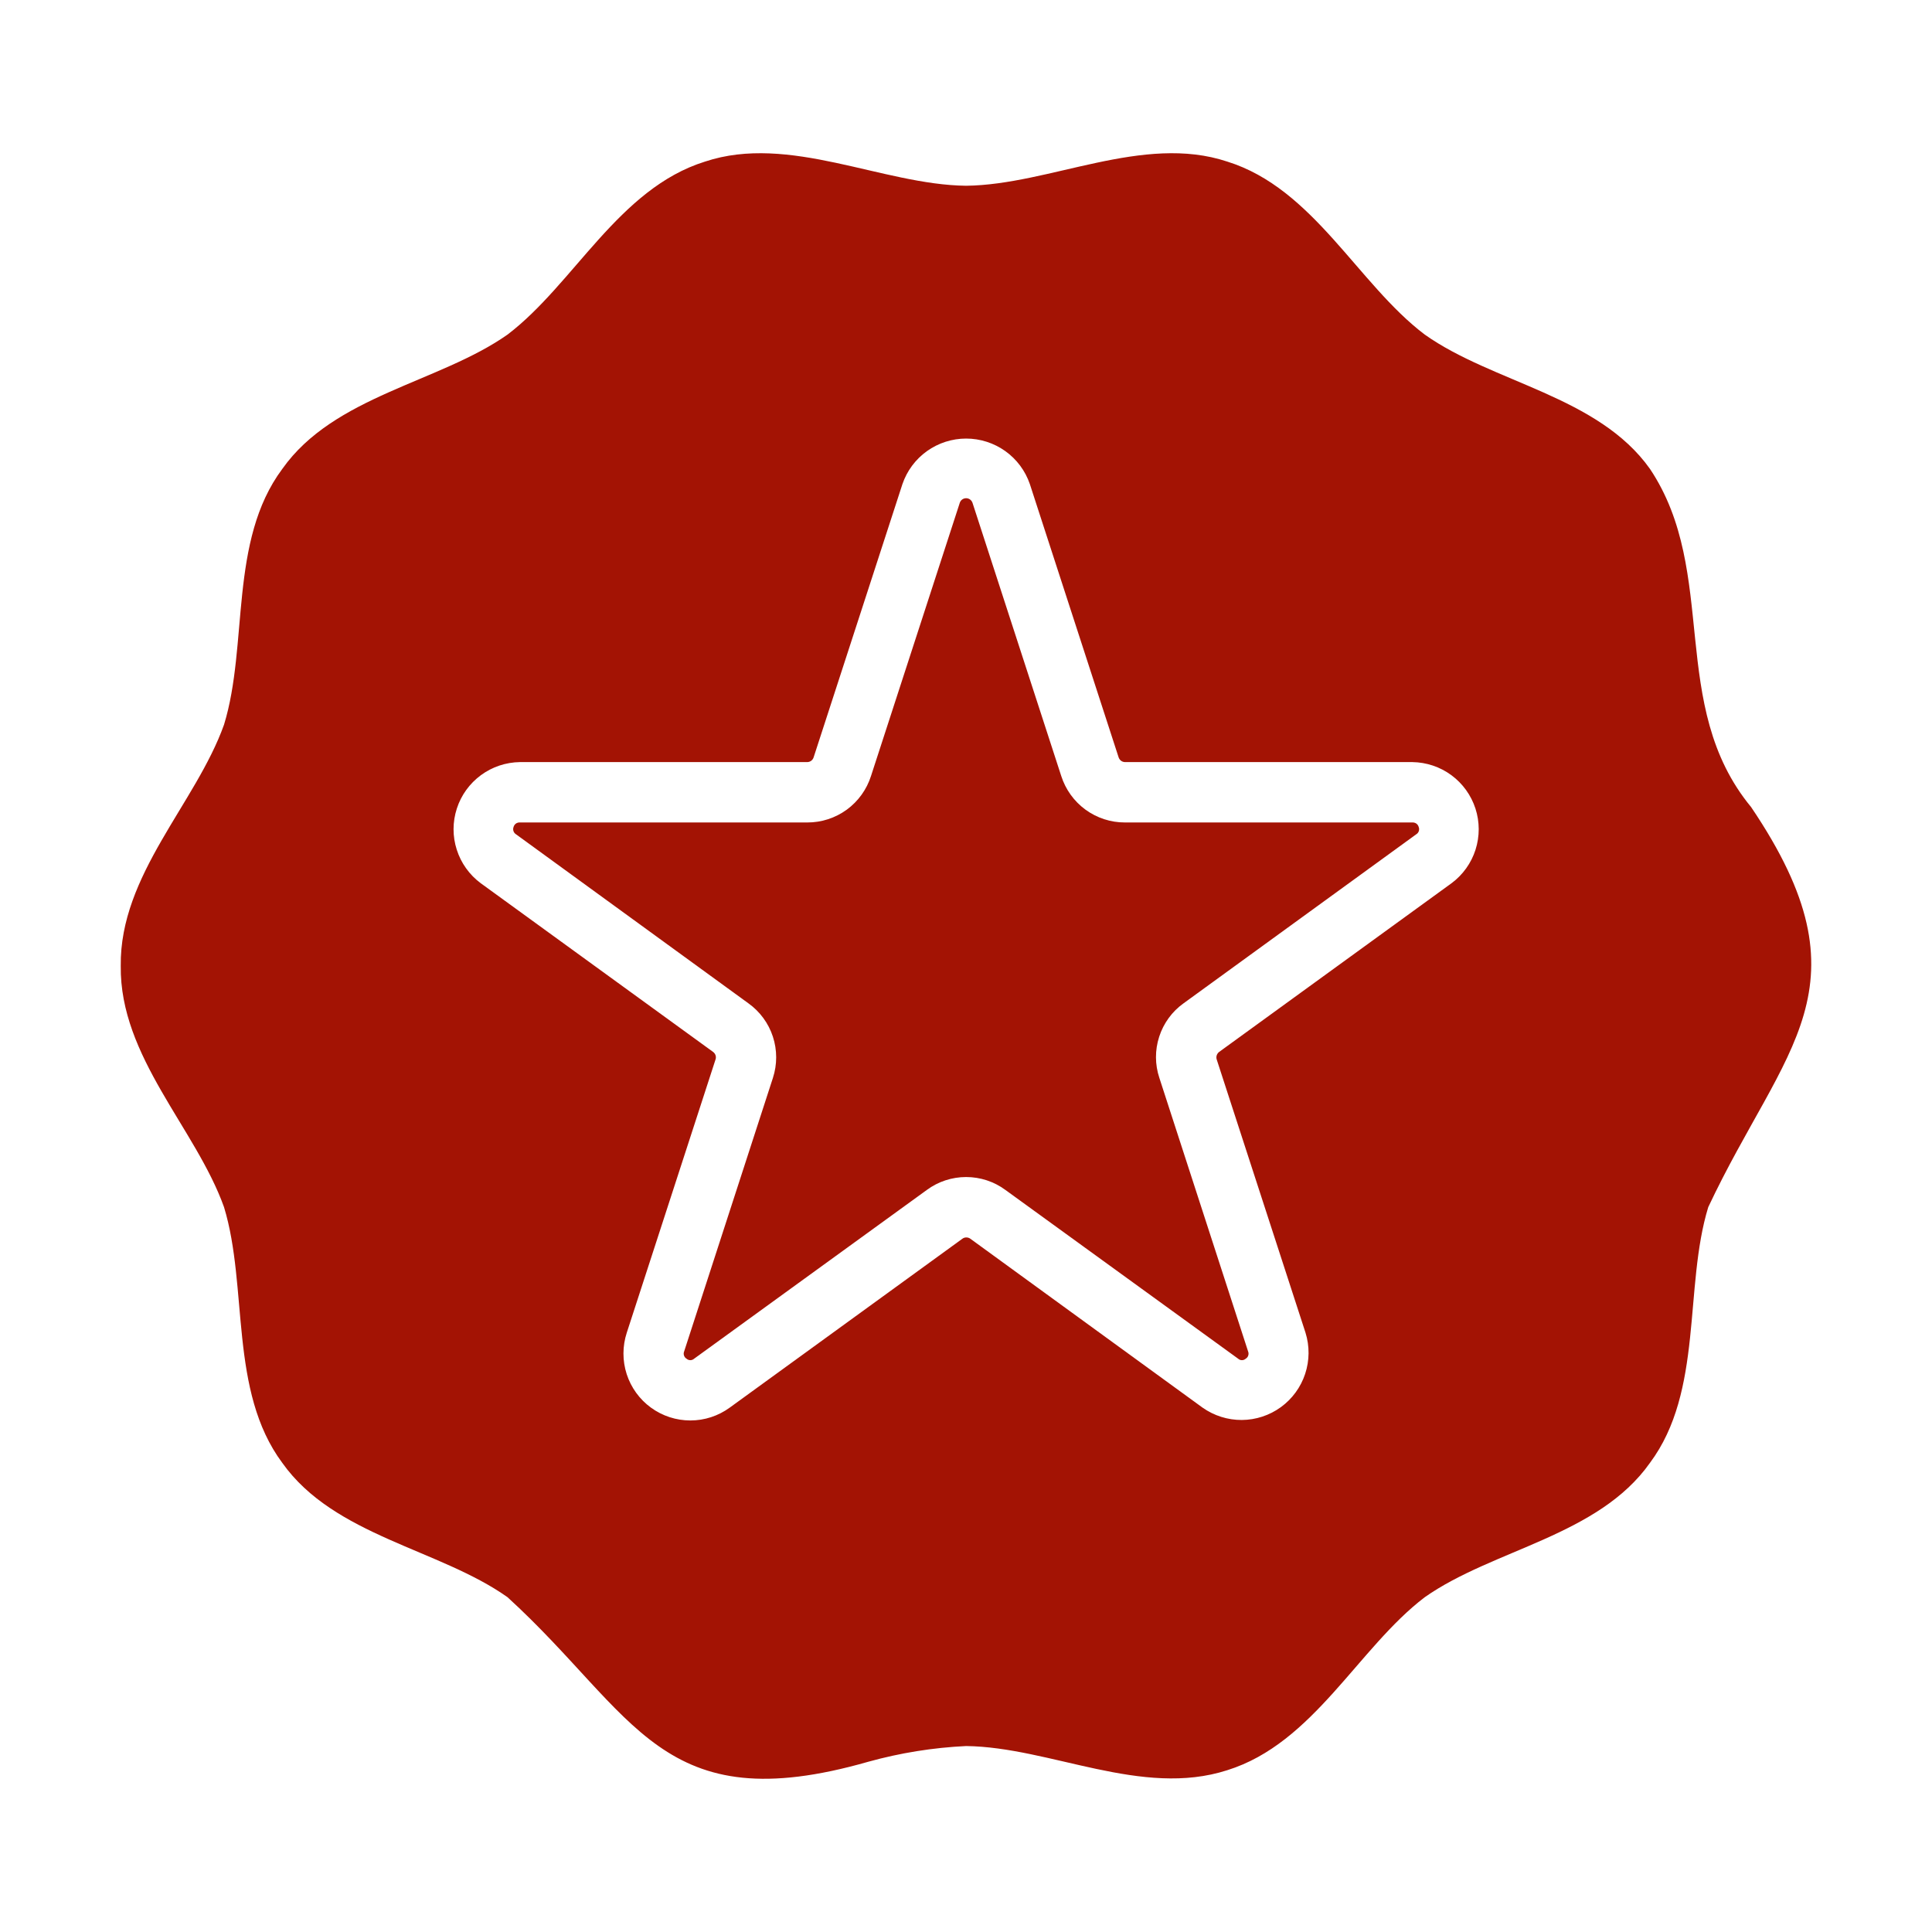
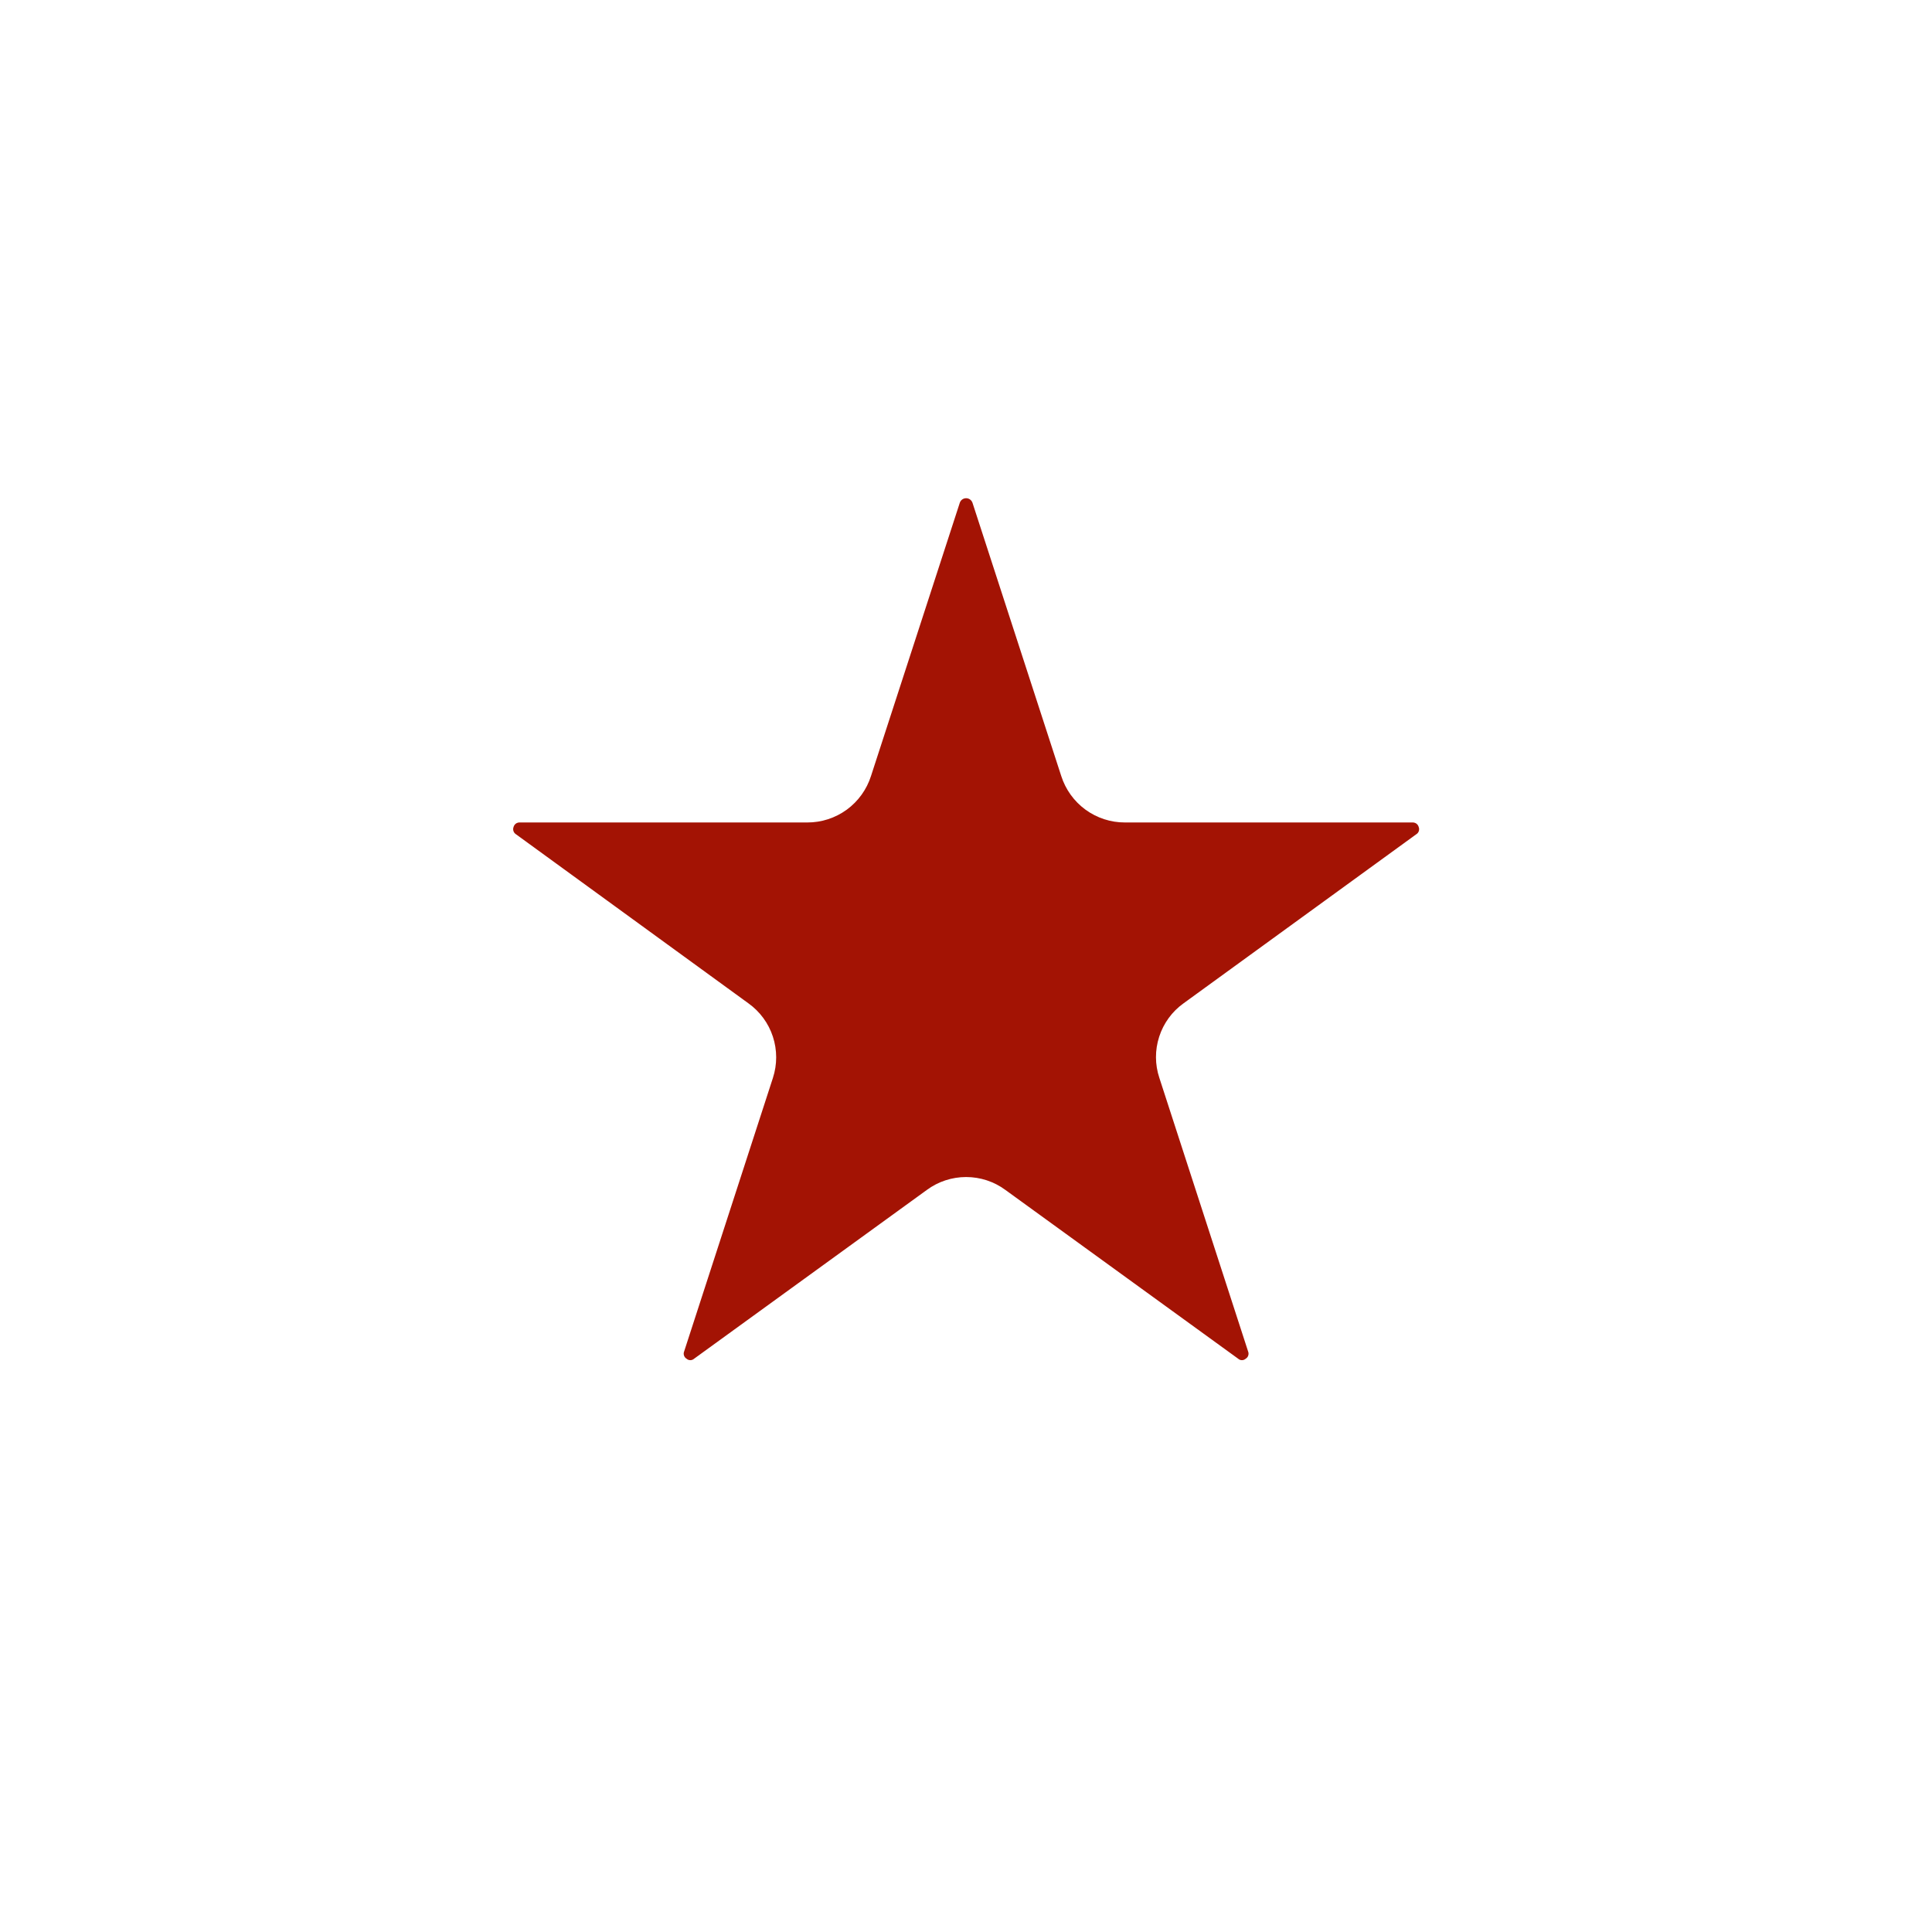
<svg xmlns="http://www.w3.org/2000/svg" width="48" height="48" viewBox="0 0 48 48" fill="none">
-   <path d="M43.506 20.052C41.42 17.52 42.721 14.24 40.994 11.651C39.707 9.836 37.09 9.512 35.398 8.313C33.734 7.055 32.638 4.684 30.492 4.015C28.398 3.318 26.08 4.591 24.003 4.615C21.926 4.592 19.609 3.318 17.515 4.015C15.367 4.685 14.266 7.053 12.609 8.313C10.912 9.506 8.298 9.831 7.013 11.651C5.681 13.438 6.175 16.018 5.566 18.004C4.866 19.964 2.972 21.735 3 23.998C2.972 26.259 4.865 28.032 5.566 29.991C6.171 31.977 5.684 34.556 7.013 36.344C8.3 38.16 10.917 38.483 12.609 39.682C15.813 42.608 16.409 45.248 21.573 43.77C22.366 43.55 23.181 43.419 24.003 43.38C26.093 43.406 28.364 44.667 30.492 43.98C32.639 43.31 33.741 40.942 35.398 39.682C37.095 38.489 39.709 38.164 40.993 36.344C42.325 34.557 41.832 31.977 42.441 29.991C44.321 25.996 46.537 24.535 43.506 20.052ZM36.065 21.942L30.289 26.135C30.261 26.156 30.24 26.186 30.229 26.219C30.218 26.253 30.218 26.289 30.229 26.323L32.435 33.111C32.539 33.445 32.536 33.802 32.426 34.134C32.317 34.465 32.106 34.754 31.823 34.96C31.541 35.165 31.201 35.277 30.852 35.279C30.503 35.281 30.162 35.173 29.877 34.972L24.101 30.771C24.072 30.752 24.037 30.743 24.002 30.744C23.967 30.745 23.934 30.757 23.906 30.779L18.13 34.972C17.846 35.179 17.504 35.291 17.152 35.291C16.801 35.291 16.458 35.18 16.174 34.973C15.889 34.766 15.678 34.474 15.57 34.14C15.462 33.806 15.463 33.445 15.572 33.111L17.777 26.323C17.789 26.289 17.789 26.253 17.778 26.219C17.767 26.186 17.746 26.156 17.717 26.135L11.942 21.942C11.662 21.734 11.454 21.443 11.348 21.11C11.241 20.778 11.242 20.421 11.35 20.088C11.457 19.756 11.667 19.466 11.948 19.259C12.229 19.052 12.568 18.939 12.917 18.934H20.058C20.093 18.933 20.128 18.921 20.156 18.9C20.184 18.878 20.205 18.848 20.215 18.814L22.421 12.026C22.534 11.696 22.747 11.41 23.031 11.207C23.315 11.005 23.655 10.896 24.003 10.896C24.352 10.896 24.692 11.005 24.976 11.207C25.26 11.41 25.473 11.696 25.586 12.026L27.791 18.814C27.802 18.848 27.823 18.878 27.851 18.9C27.879 18.921 27.913 18.933 27.949 18.934H35.09C35.439 18.939 35.778 19.052 36.059 19.259C36.34 19.466 36.549 19.756 36.657 20.088C36.765 20.421 36.765 20.778 36.659 21.111C36.553 21.443 36.345 21.734 36.065 21.942Z" fill="#A31304" />
  <path d="M35.09 20.434H27.949C27.596 20.435 27.253 20.323 26.969 20.116C26.684 19.908 26.473 19.615 26.366 19.279L24.161 12.491C24.149 12.458 24.128 12.43 24.1 12.409C24.072 12.389 24.038 12.378 24.003 12.378C23.968 12.378 23.935 12.389 23.906 12.409C23.878 12.43 23.857 12.458 23.846 12.491L21.64 19.279C21.533 19.615 21.322 19.908 21.038 20.116C20.753 20.323 20.41 20.435 20.058 20.434H12.917C12.881 20.432 12.846 20.442 12.817 20.462C12.789 20.483 12.768 20.513 12.759 20.547C12.747 20.579 12.746 20.615 12.757 20.648C12.768 20.681 12.79 20.709 12.819 20.727L18.595 24.928C18.88 25.132 19.093 25.421 19.202 25.755C19.311 26.088 19.311 26.447 19.203 26.78L16.997 33.577C16.984 33.609 16.983 33.645 16.994 33.678C17.005 33.711 17.027 33.739 17.057 33.757C17.083 33.78 17.116 33.793 17.151 33.793C17.186 33.793 17.219 33.78 17.245 33.757L23.028 29.563C23.31 29.355 23.652 29.243 24.003 29.243C24.354 29.243 24.696 29.355 24.978 29.563L30.762 33.757C30.787 33.78 30.821 33.793 30.855 33.793C30.89 33.793 30.924 33.78 30.949 33.757C30.979 33.739 31.002 33.711 31.012 33.678C31.023 33.645 31.022 33.609 31.009 33.577L28.804 26.78C28.693 26.448 28.692 26.089 28.8 25.756C28.908 25.422 29.119 25.132 29.404 24.928L35.187 20.727C35.217 20.709 35.239 20.681 35.25 20.648C35.261 20.615 35.26 20.579 35.247 20.547C35.238 20.513 35.218 20.483 35.189 20.462C35.16 20.442 35.125 20.432 35.09 20.434Z" fill="#A31304" />
</svg>